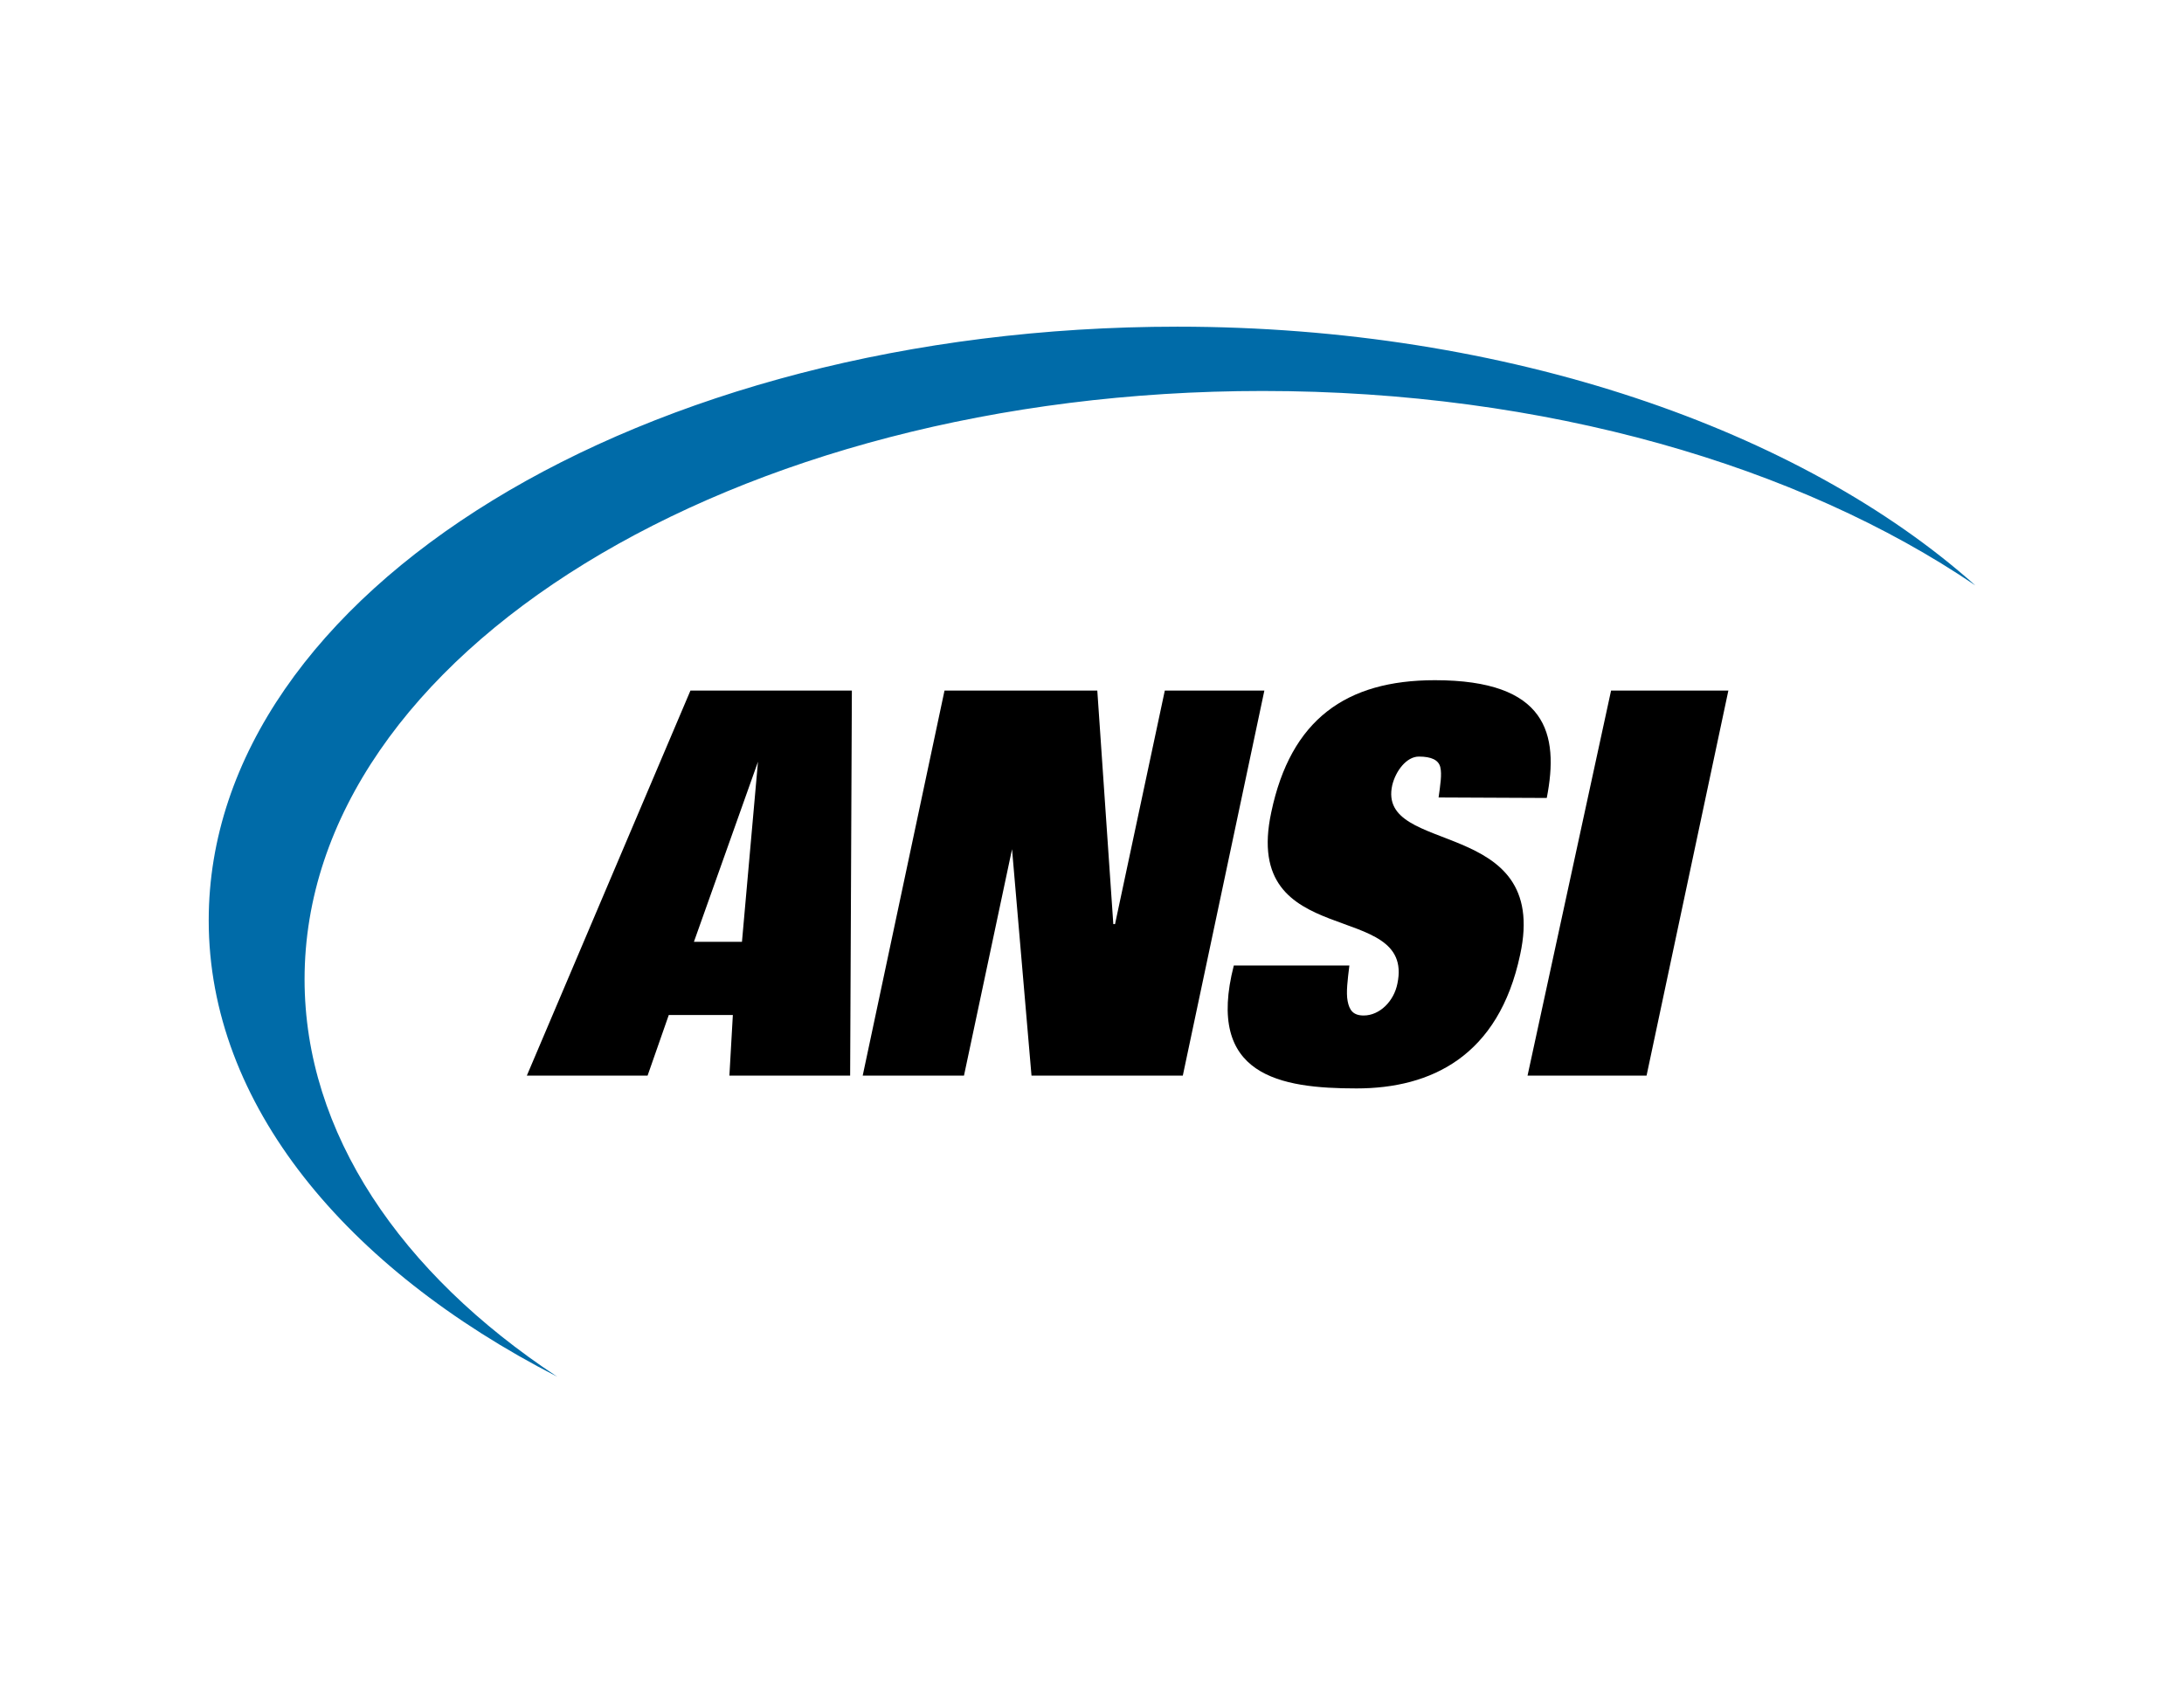
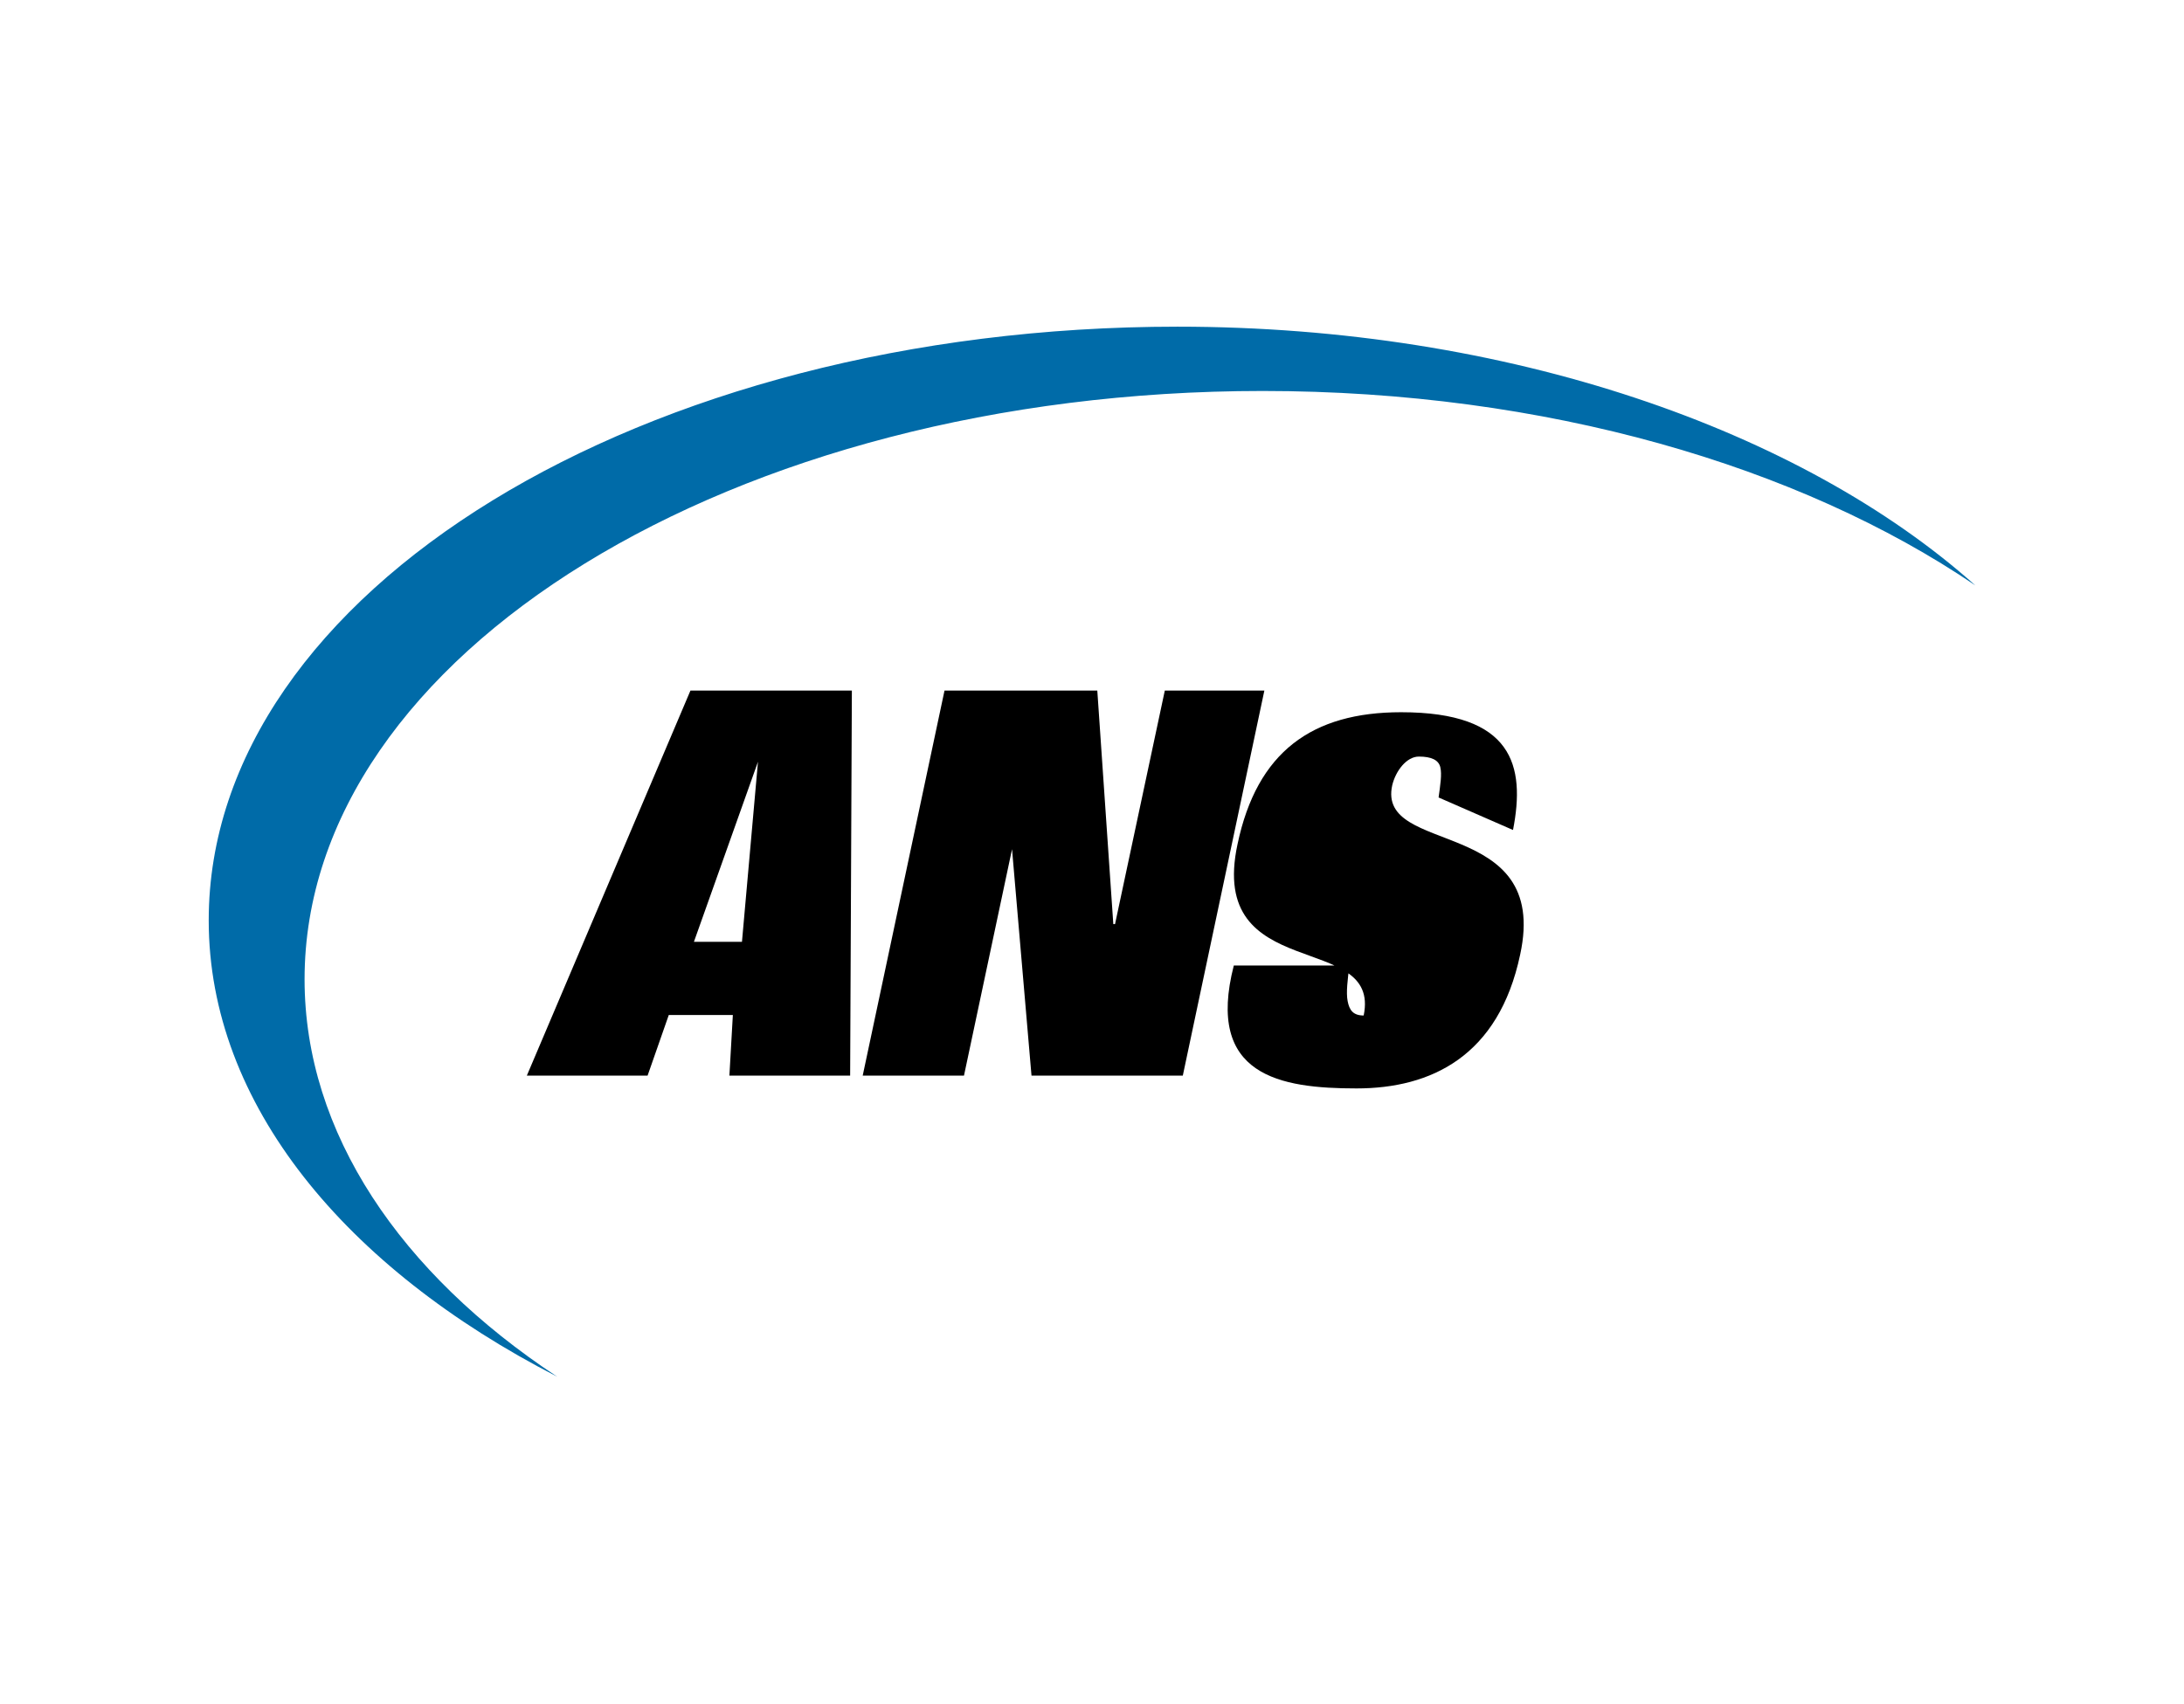
<svg xmlns="http://www.w3.org/2000/svg" version="1.0" id="Layer_1" x="0px" y="0px" viewBox="0 0 886.3 691.5" style="enable-background:new 0 0 886.3 691.5;" xml:space="preserve">
  <style type="text/css">
	.st0{fill:#006BA8;}
</style>
  <path id="Fill-2" d="M307.6,309.2L307.6,309.2l-6.5,73.1h-19.5L307.6,309.2z M213.8,436.6h49l8.6-24.6h26l-1.4,24.6h49l0.7-156.3  h-65.5L213.8,436.6z" />
  <polyline id="Fill-3" points="383.3,280.3 445.3,280.3 451.8,375.1 452.5,375.1 472.7,280.3 513.1,280.3 480,436.6 418.6,436.6   410.7,344.7 391.2,436.6 350.1,436.6 383.3,280.3 " />
-   <path id="Fill-4" d="M583.8,323.7c0.7-5.1,1.4-9.4,0.7-12.3s-3.6-4.3-8.7-4.3c-5,0-9.4,5.8-10.8,11.6c-6.5,29,64.2,12.3,51.9,68.8  c-8.7,41.2-36.1,54.3-66.4,54.3c-31,0-61.3-5.1-49.8-49.9h46.9c-0.7,5.8-1.4,10.9-0.7,14.5c0.7,3.6,2.2,5.8,6.5,5.8  c6.5,0,12.3-5.8,13.7-13c7.2-34.7-63.5-12.3-51.2-69.5c7.9-37.6,30.3-53.6,66.4-53.6c45.4,0,50.5,21.7,45.4,47.8L583.8,323.7" />
-   <polyline id="Fill-5" points="653.8,280.3 701.4,280.3 668.2,436.6 619.9,436.6 653.8,280.3 " />
+   <path id="Fill-4" d="M583.8,323.7c0.7-5.1,1.4-9.4,0.7-12.3s-3.6-4.3-8.7-4.3c-5,0-9.4,5.8-10.8,11.6c-6.5,29,64.2,12.3,51.9,68.8  c-8.7,41.2-36.1,54.3-66.4,54.3c-31,0-61.3-5.1-49.8-49.9h46.9c-0.7,5.8-1.4,10.9-0.7,14.5c0.7,3.6,2.2,5.8,6.5,5.8  c7.2-34.7-63.5-12.3-51.2-69.5c7.9-37.6,30.3-53.6,66.4-53.6c45.4,0,50.5,21.7,45.4,47.8L583.8,323.7" />
  <path id="Fill-6" class="st0" d="M123.6,397.5c0-131.7,173.8-238.8,388.8-238.8c114.7,0,217.8,30.4,289.2,78.9  C731,174.6,612,132.6,477.8,132.6c-217.1,0-393.1,107.8-393.1,241c0,74.5,55.5,141.1,141.4,185.2  C162.6,516.9,123.6,459.8,123.6,397.5" />
</svg>